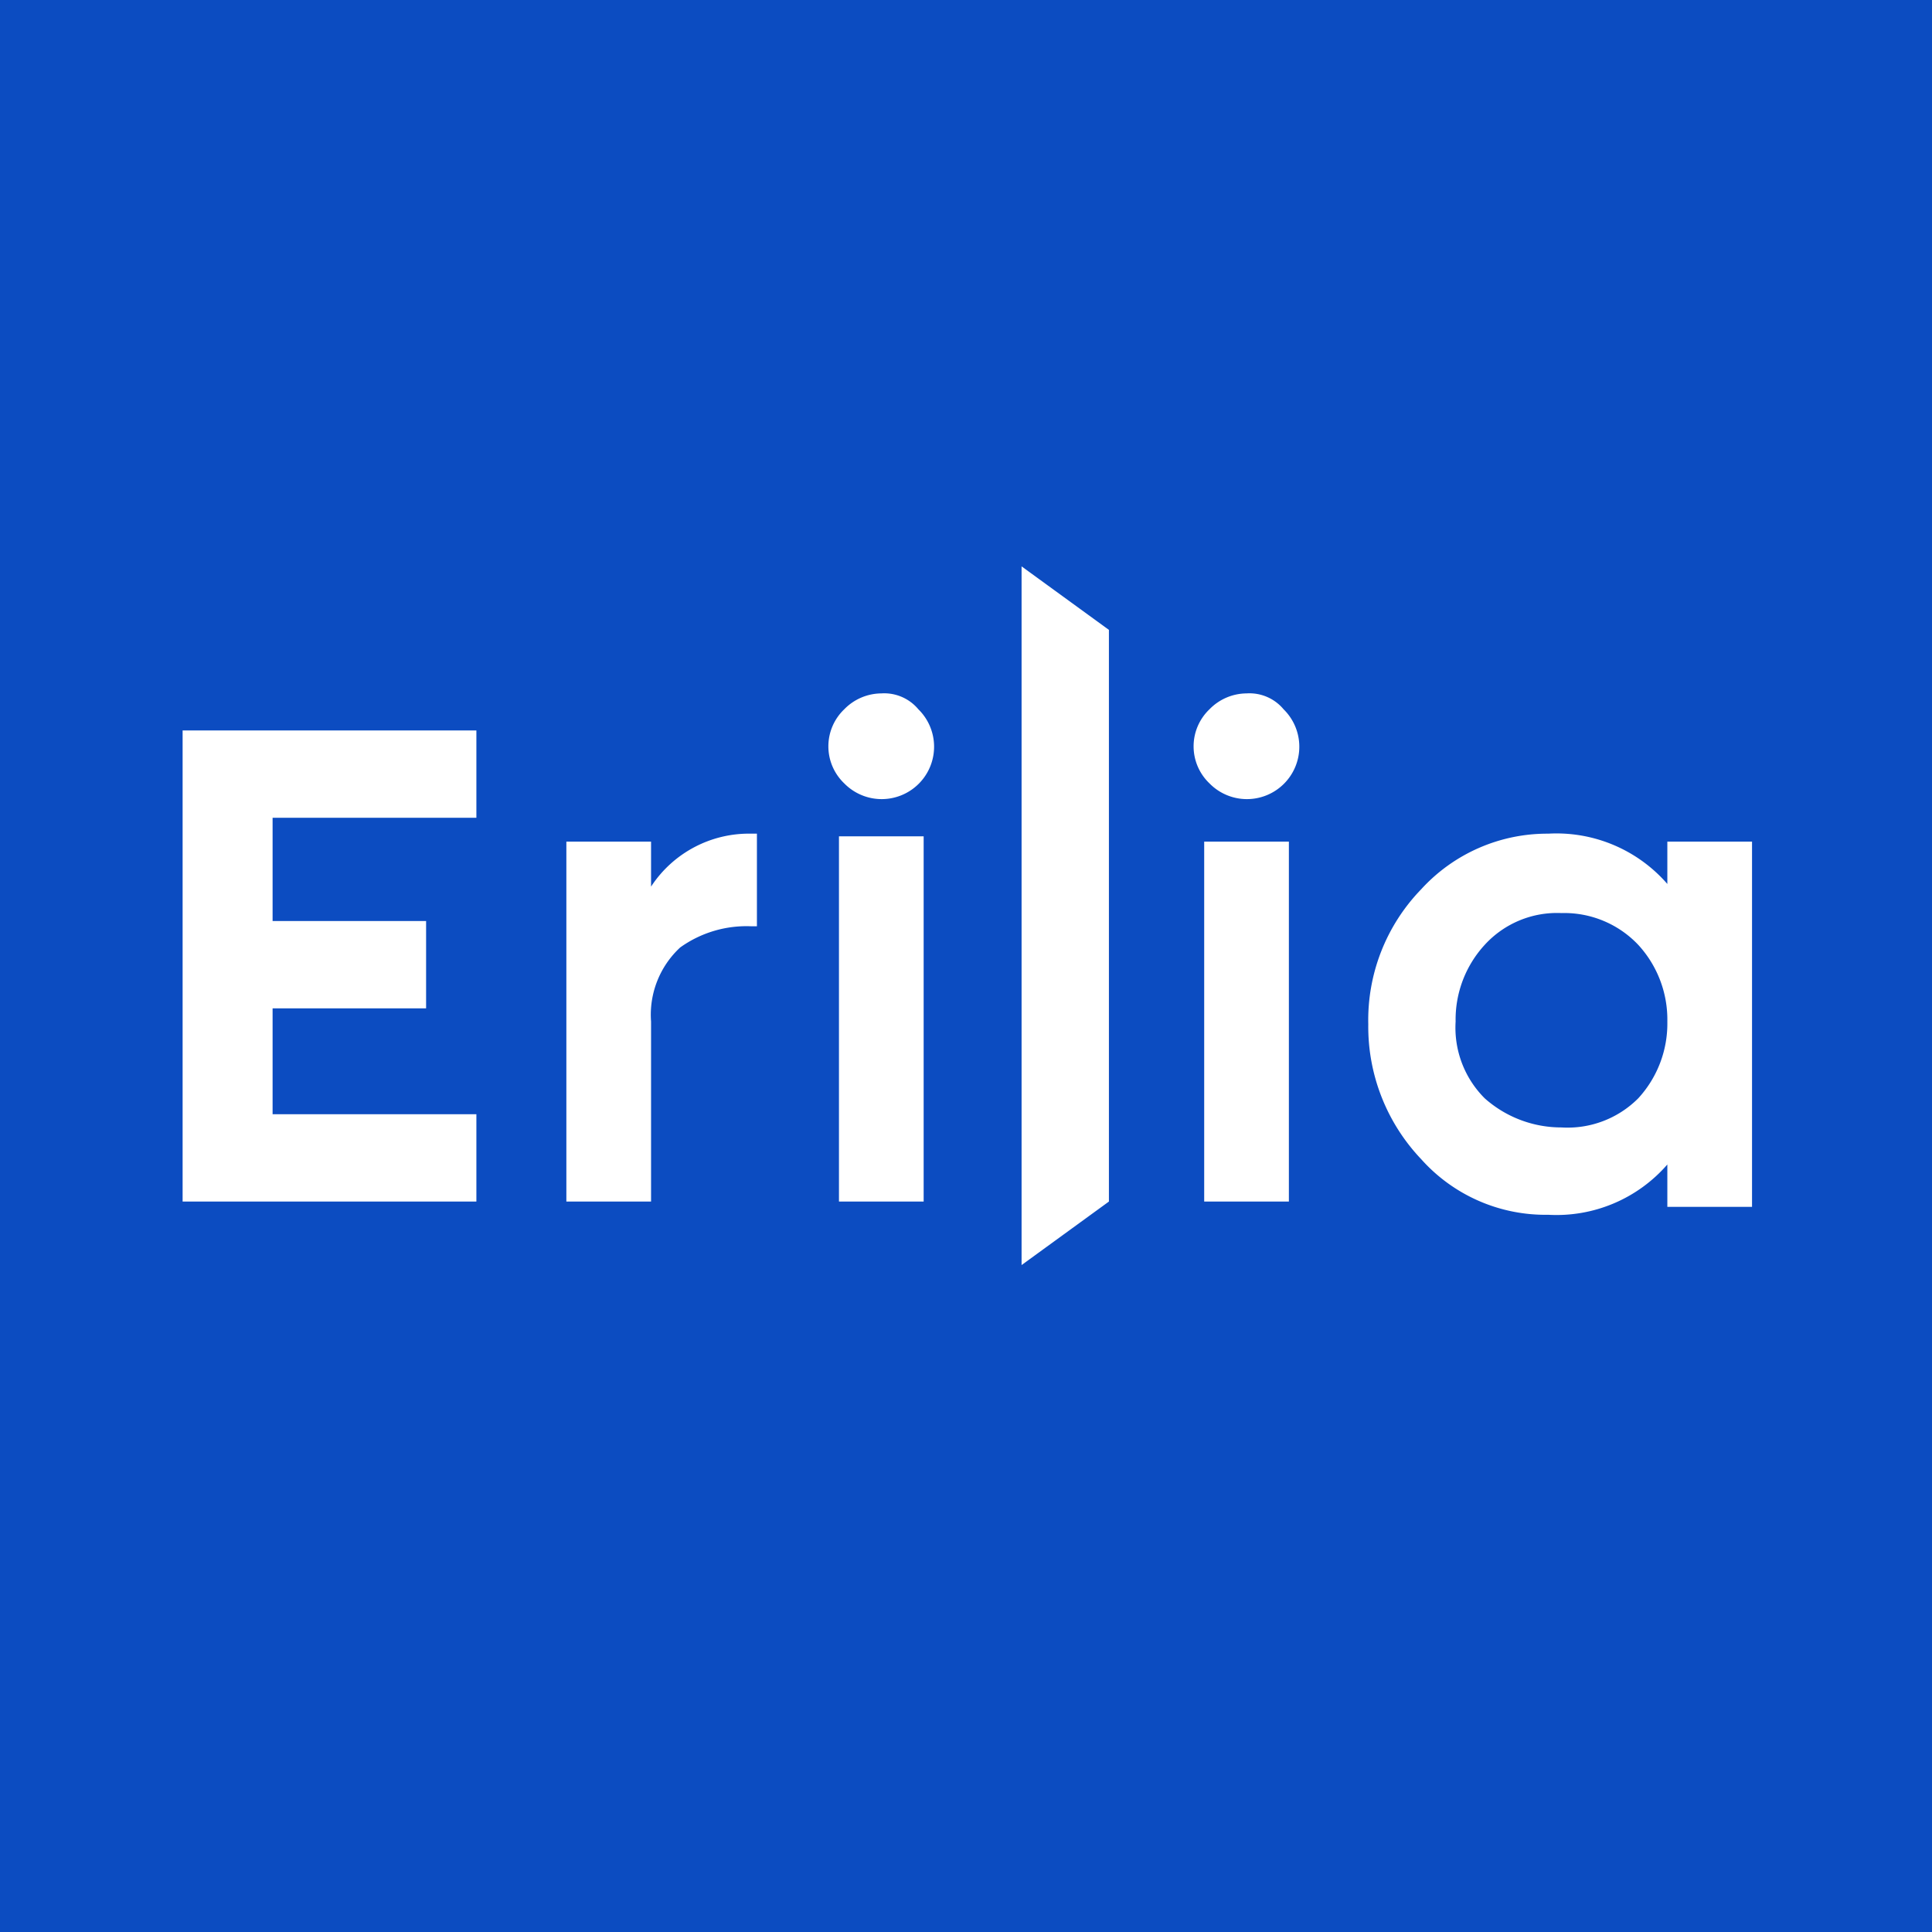
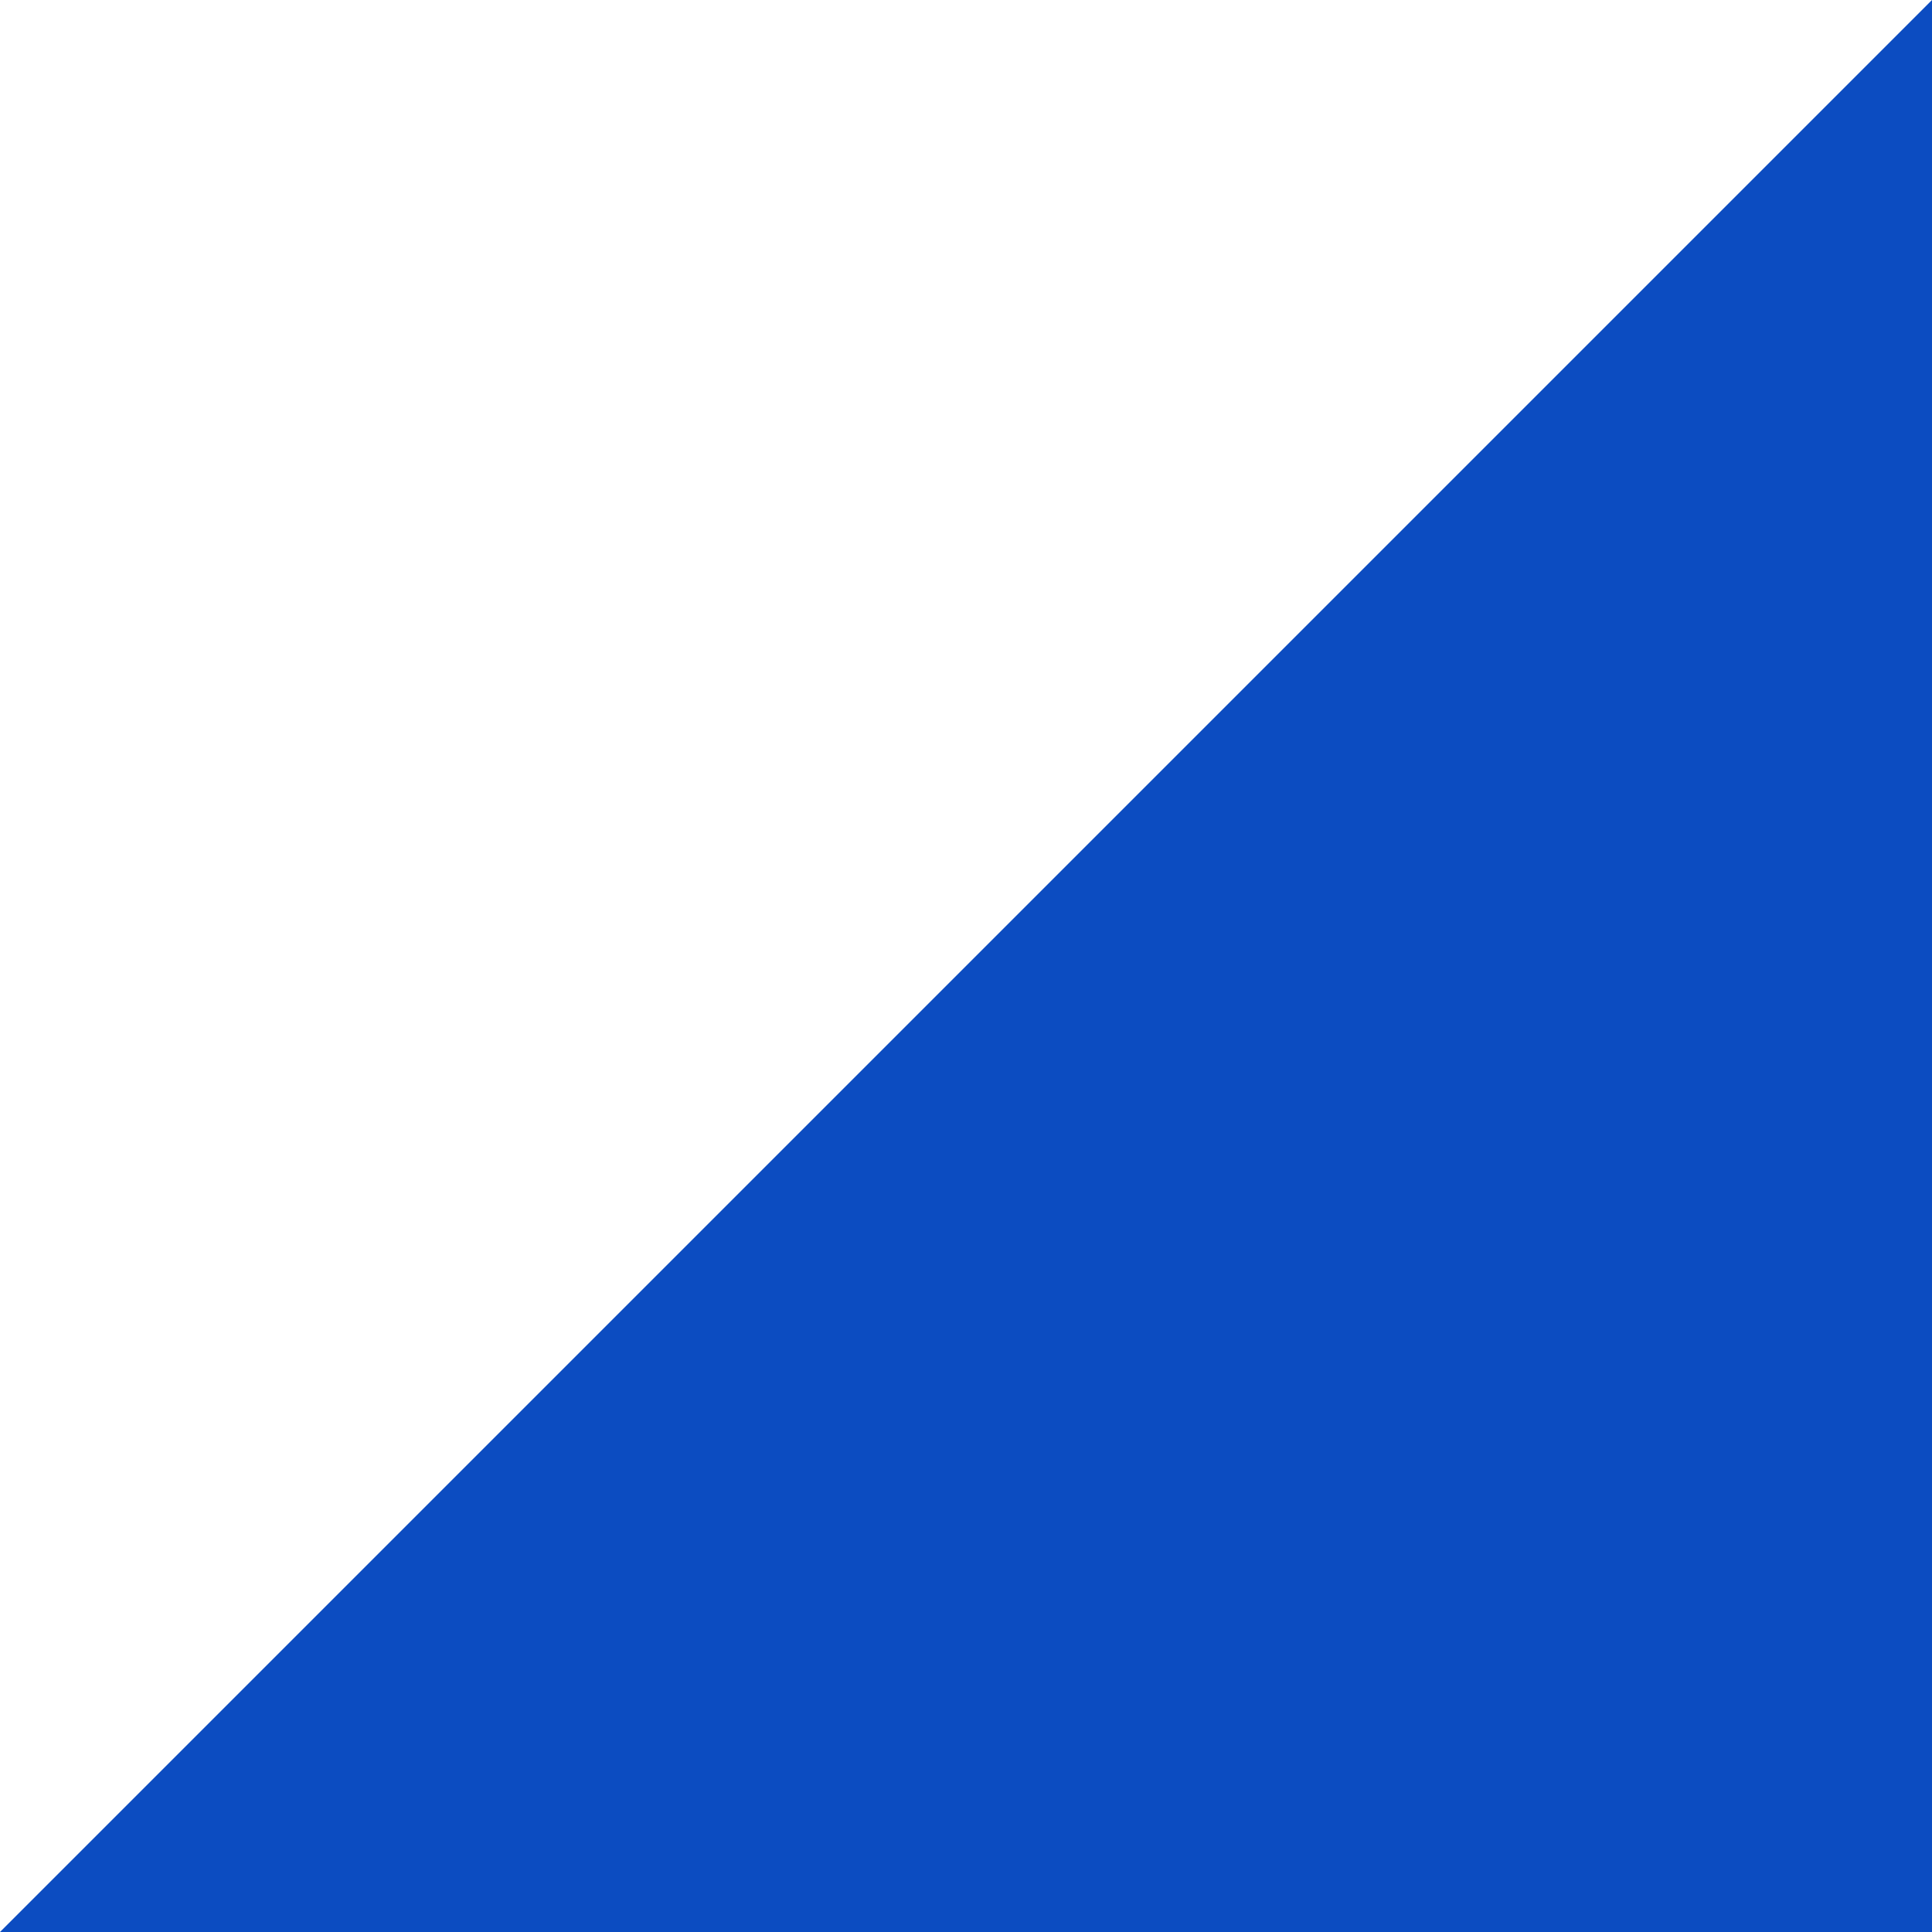
<svg xmlns="http://www.w3.org/2000/svg" id="logo-erilia" width="73" height="73" viewBox="0 0 73 73">
-   <path id="Tracé_2147" data-name="Tracé 2147" d="M0,73H73V0H0Z" fill="#0c4cc1" fill-rule="evenodd" />
-   <path id="Tracé_2148" data-name="Tracé 2148" d="M24.6,33.5V31.8H21.4V45.4h3.2V38.6a3.465,3.465,0,0,1,1.1-2.8,4.3,4.3,0,0,1,2.7-.8h.2V31.5h-.2a4.422,4.422,0,0,0-3.8,2m8.7-7.3a1.974,1.974,0,0,0-1.4.6,1.933,1.933,0,0,0,0,2.8h0a1.98,1.98,0,1,0,2.8-2.8,1.678,1.678,0,0,0-1.4-.6M31.7,45.4h3.2V31.6H31.7V45.4ZM47.1,26.2h0a1.974,1.974,0,0,0-1.4.6,1.933,1.933,0,0,0,0,2.8h0a1.98,1.98,0,1,0,2.8-2.8,1.678,1.678,0,0,0-1.4-.6M45.5,45.4h3.2V31.8H45.5V45.4ZM63,38.6a4.173,4.173,0,0,1-1.1,2.9A3.769,3.769,0,0,1,59,42.6a4.357,4.357,0,0,1-2.9-1.1A3.769,3.769,0,0,1,55,38.6a4.173,4.173,0,0,1,1.1-2.9A3.7,3.7,0,0,1,59,34.5a3.847,3.847,0,0,1,2.9,1.2A4.173,4.173,0,0,1,63,38.6Zm0-6.8v1.6a5.548,5.548,0,0,0-4.5-1.9,6.447,6.447,0,0,0-4.8,2.1,7.1,7.1,0,0,0-2,5.1,7.266,7.266,0,0,0,2,5.1,6.293,6.293,0,0,0,4.8,2.1A5.548,5.548,0,0,0,63,44v1.6h3.2V31.8Zm-24.4,16,3.3-2.4V23.8l-3.3-2.4V47.8ZM10.3,38.1h5.8V34.8H10.3V30.9H18V27.6H6.9V45.4H18V42.1H10.3v-4Z" fill="#fff" fill-rule="evenodd" />
+   <path id="Tracé_2147" data-name="Tracé 2147" d="M0,73H73V0Z" fill="#0c4cc1" fill-rule="evenodd" />
</svg>